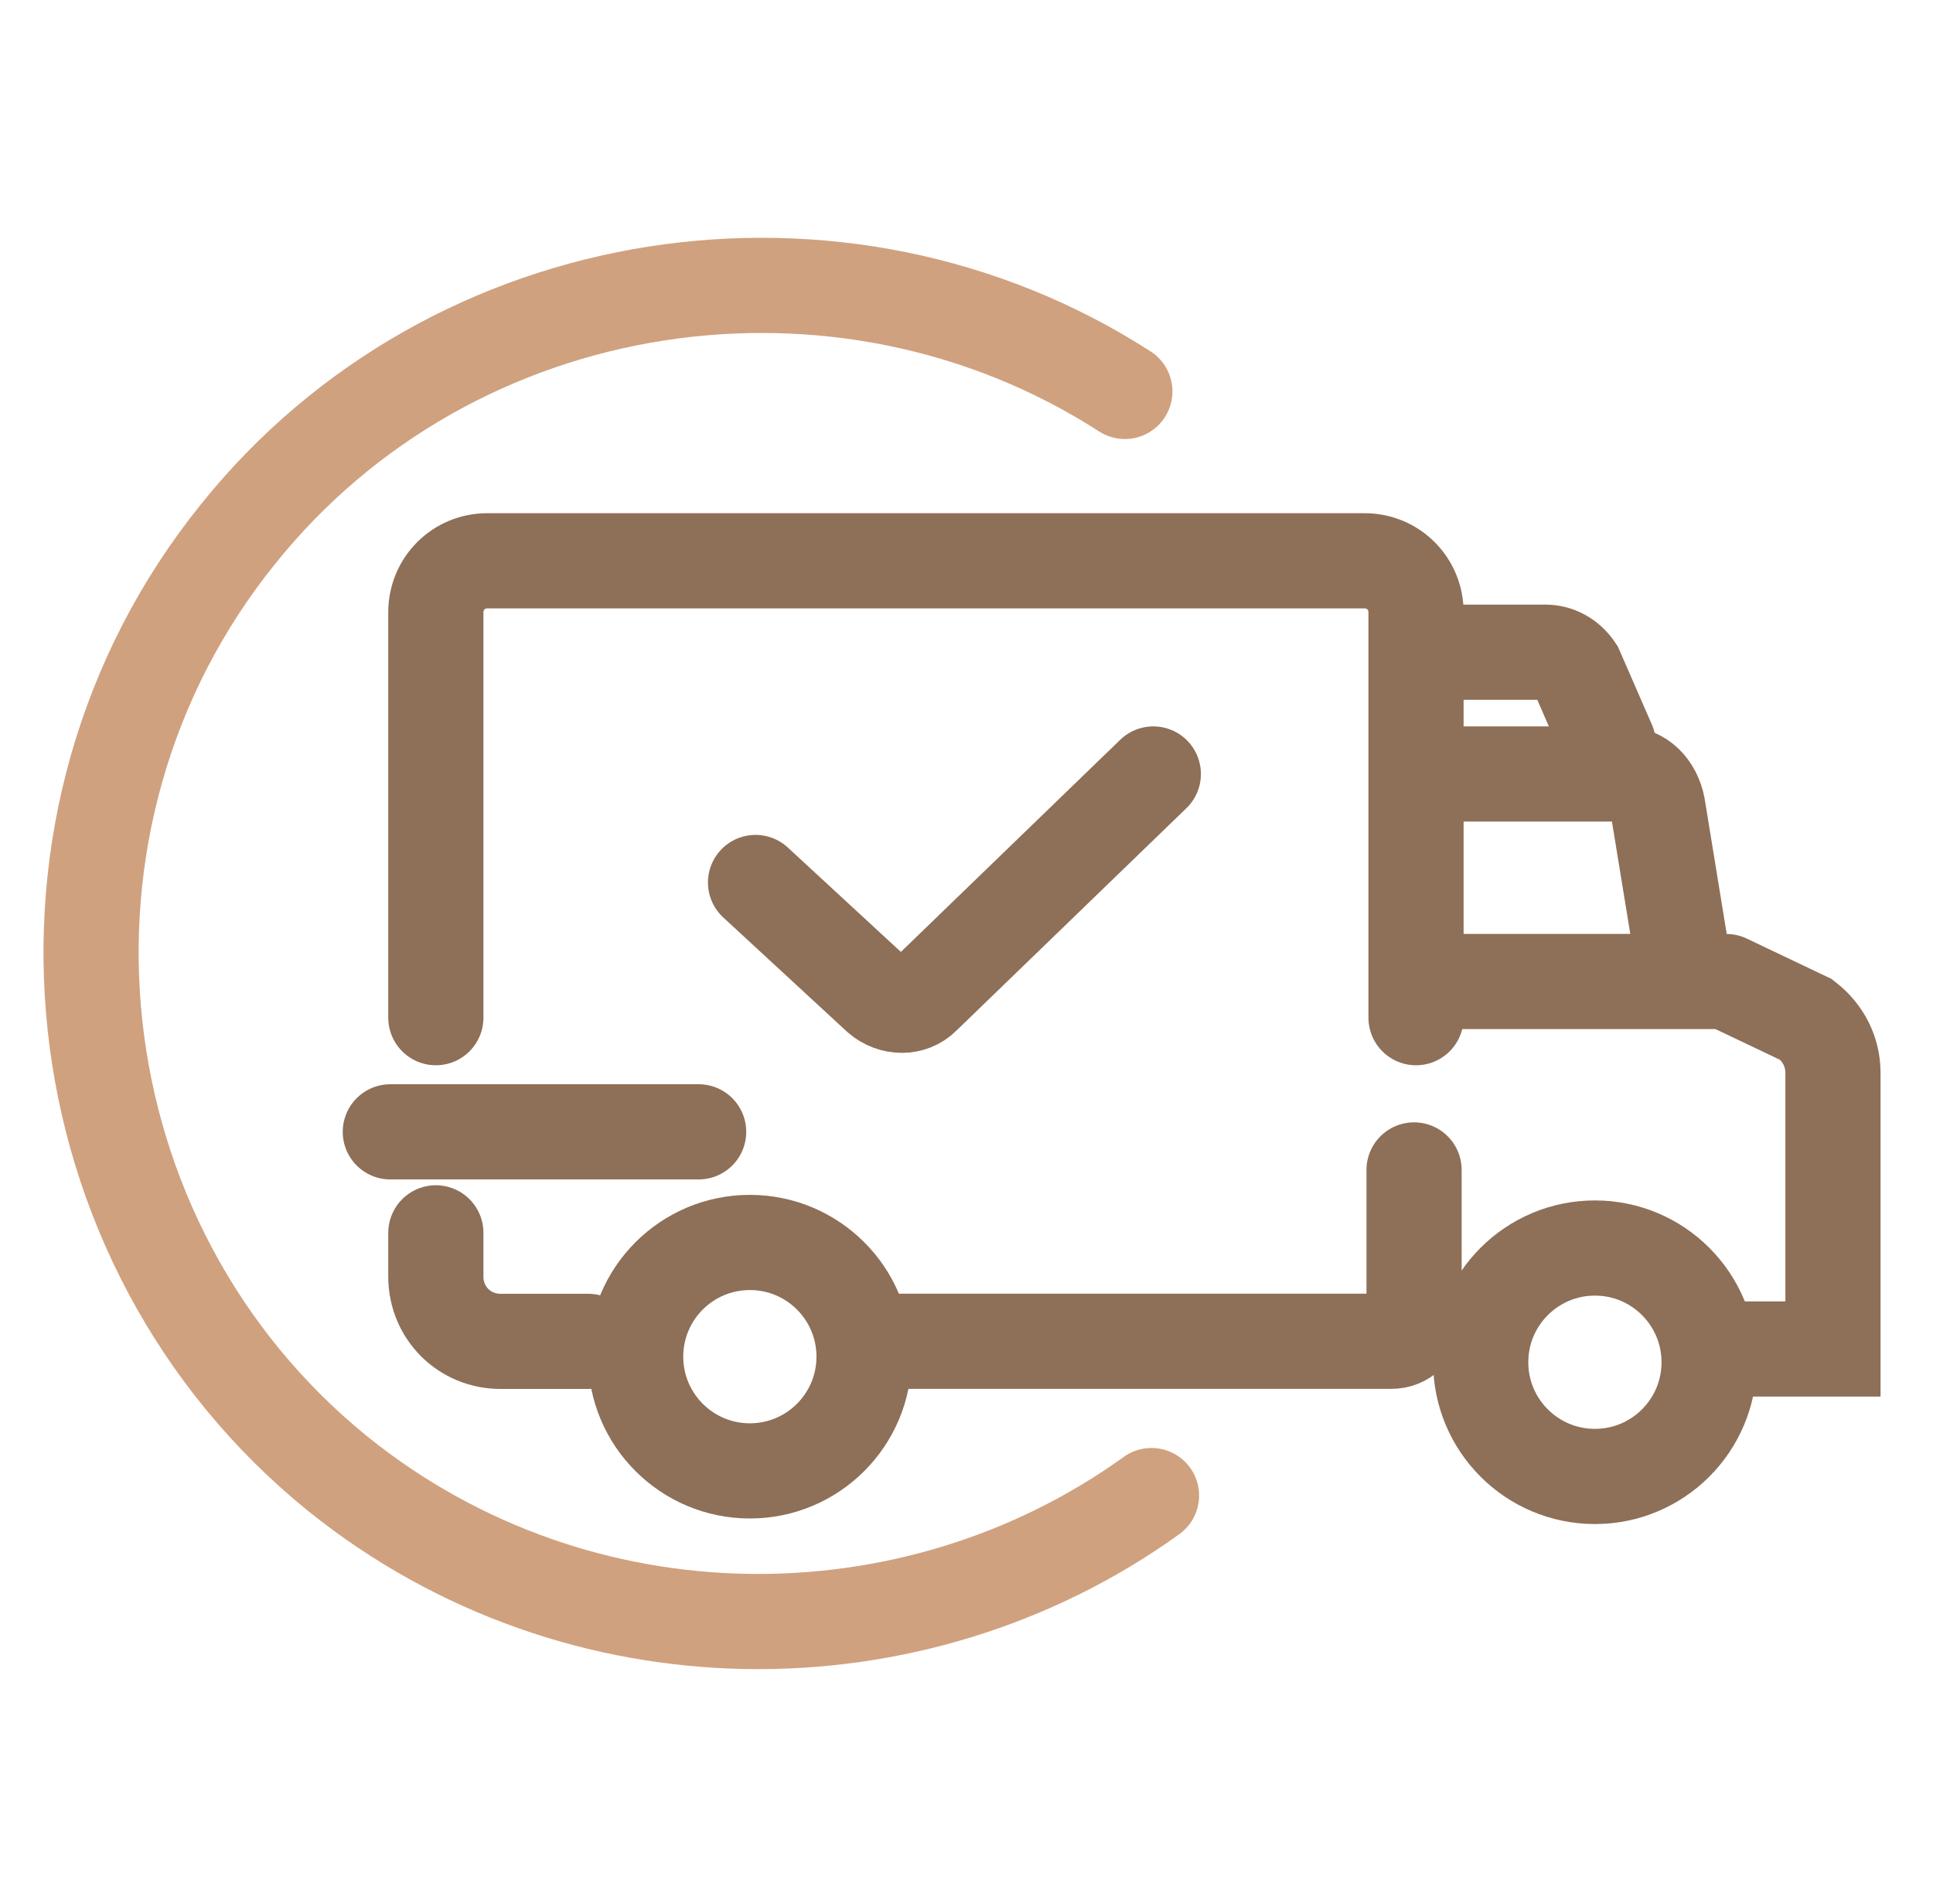
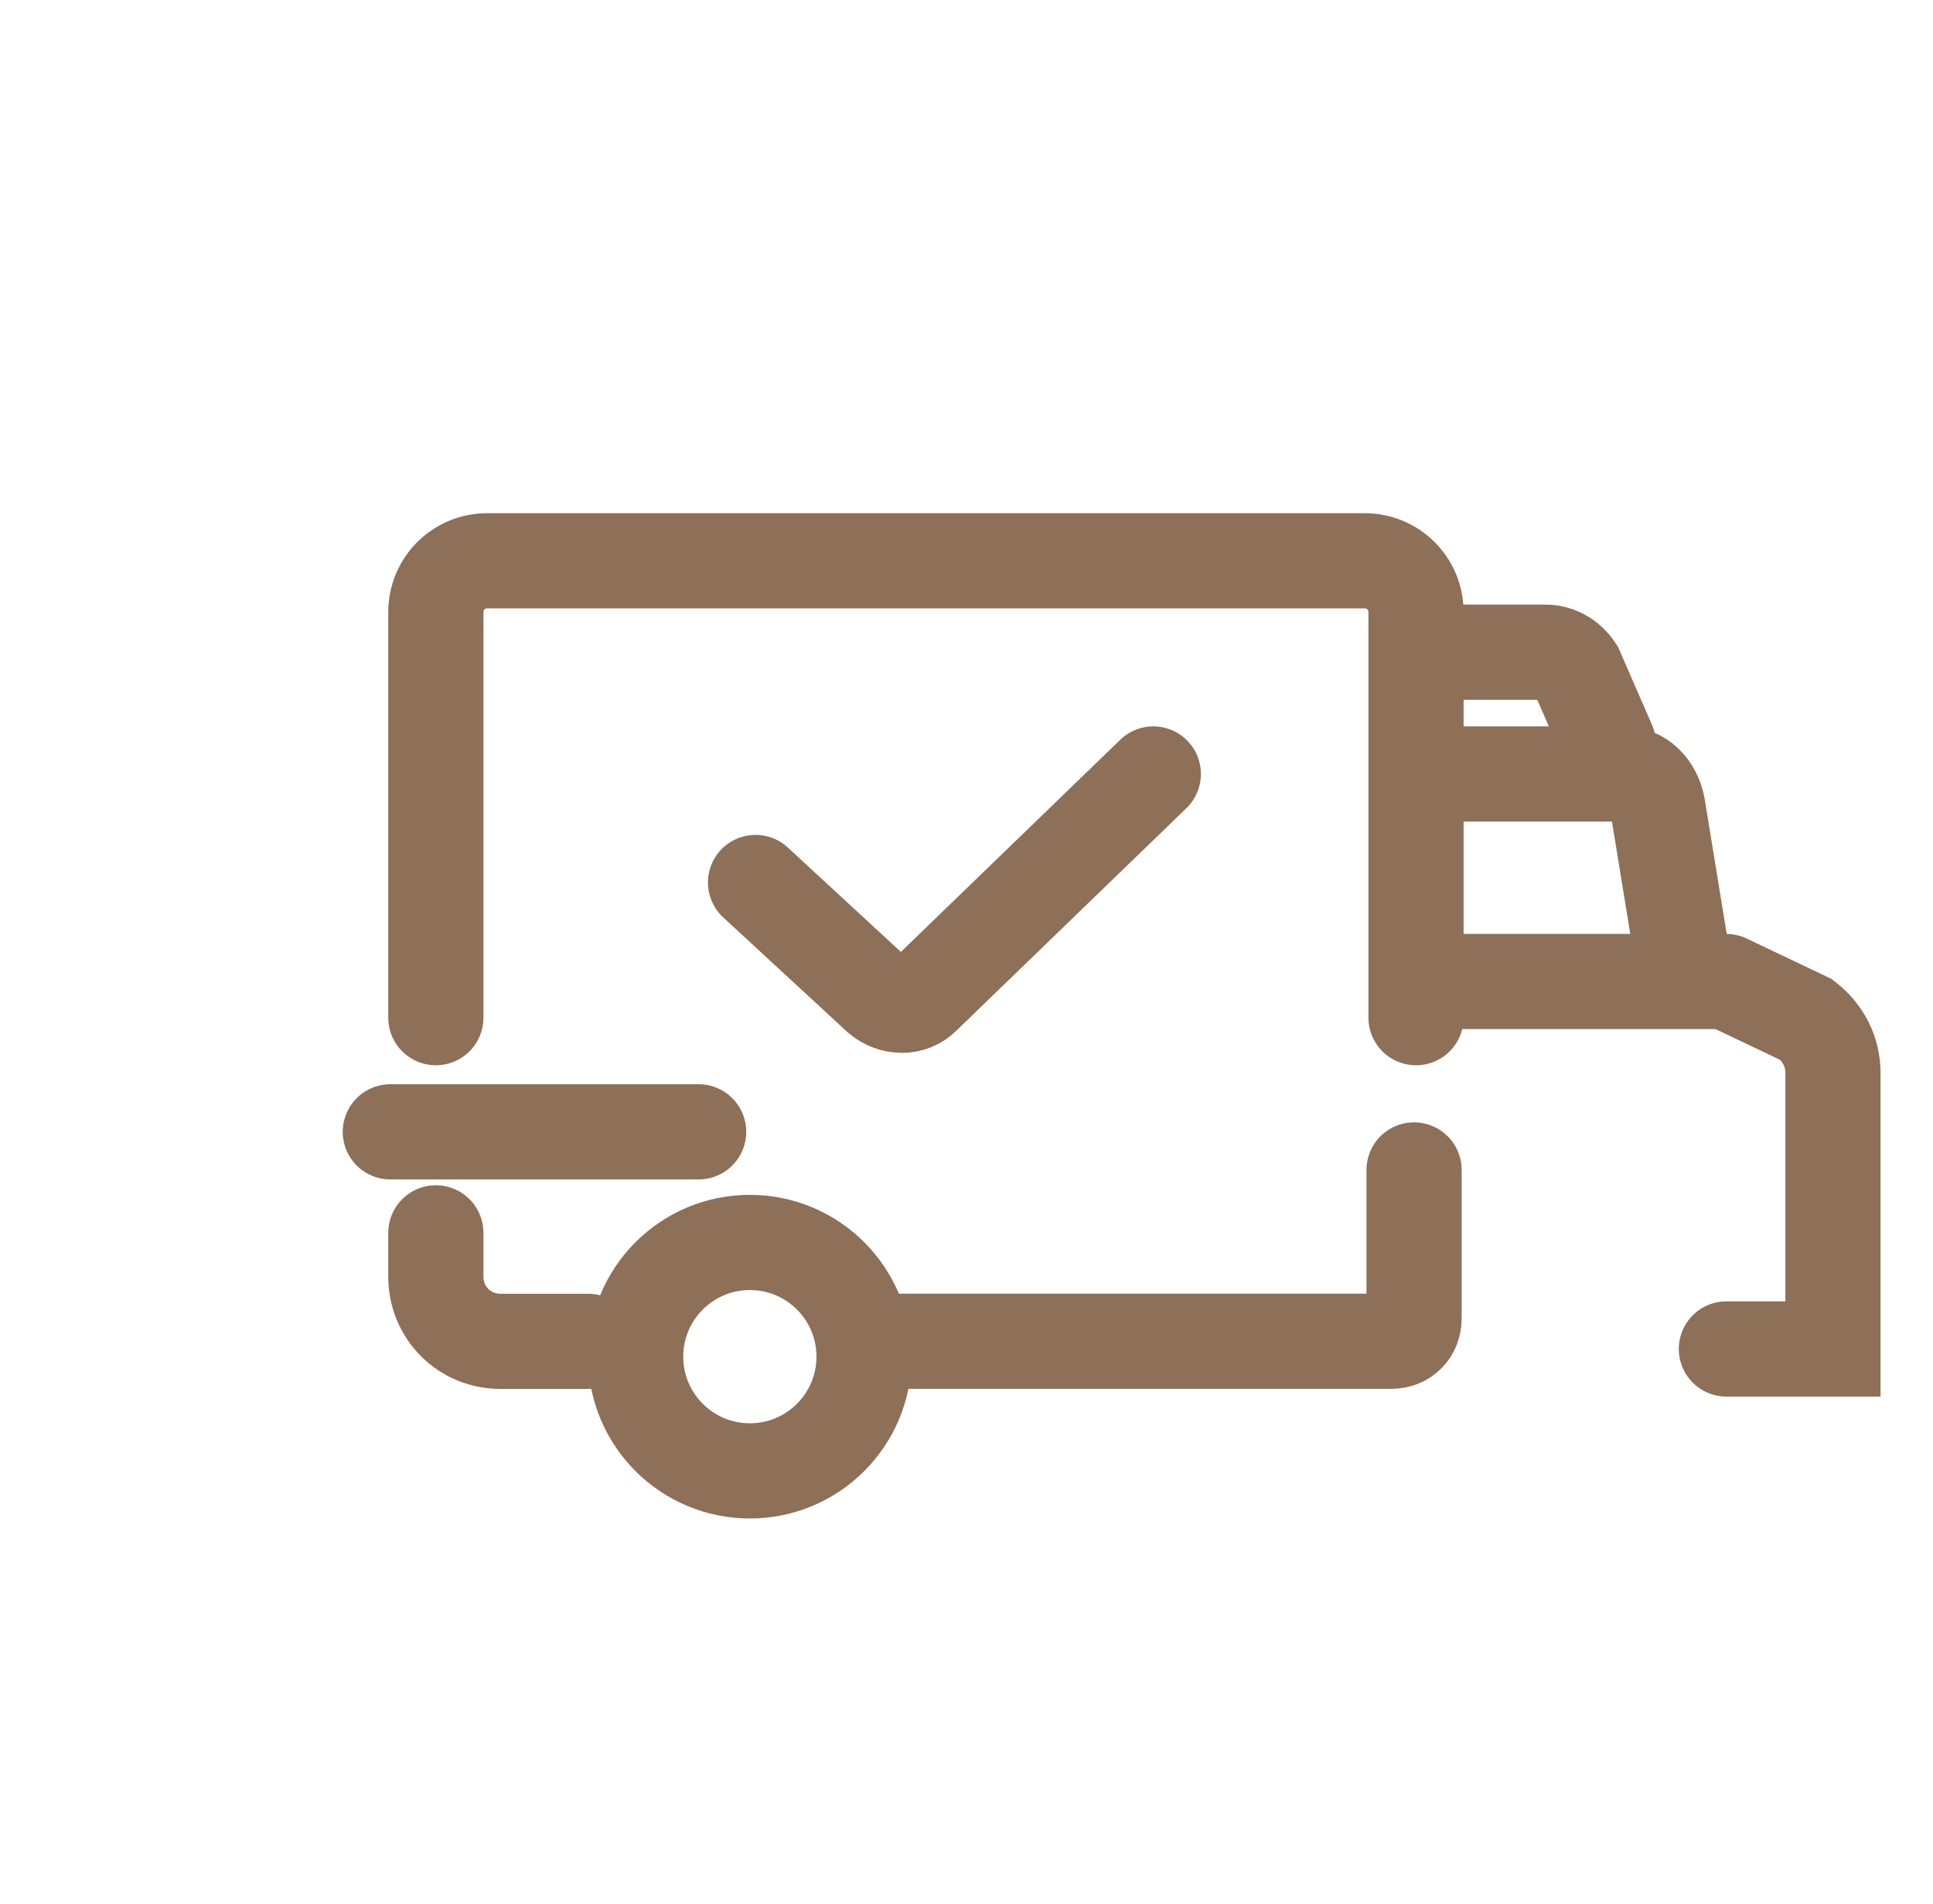
<svg xmlns="http://www.w3.org/2000/svg" width="65" height="64" viewBox="0 0 65 64" fill="none">
-   <path d="M38.721 50.28C30.721 56.04 19.457 56.04 11.393 49.576C1.793 41.832 0.257 27.56 8.001 17.96C15.233 8.936 28.289 7.016 37.825 13.16" stroke="#D0A17F" stroke-width="3.2" stroke-miterlimit="10" stroke-linecap="round" stroke-linejoin="round" />
  <path d="M14.656 34.214V20.582C14.656 19.622 15.424 18.854 16.384 18.854H45.888C46.848 18.854 47.616 19.622 47.616 20.582V34.214" stroke="#8E6F57" stroke-width="3.2" stroke-miterlimit="10" stroke-linecap="round" />
  <path d="M25.406 29.669L29.566 33.509C30.014 33.893 30.654 33.893 31.038 33.509L38.782 26.021" stroke="#8E6F57" stroke-width="3.2" stroke-miterlimit="10" stroke-linecap="round" />
  <path d="M13.125 38.052H23.493" stroke="#8E6F57" stroke-width="3.2" stroke-miterlimit="10" stroke-linecap="round" />
  <path d="M25.215 49.451C27.336 49.451 29.055 47.731 29.055 45.611C29.055 43.49 27.336 41.771 25.215 41.771C23.094 41.771 21.375 43.49 21.375 45.611C21.375 47.731 23.094 49.451 25.215 49.451Z" stroke="#8E6F57" stroke-width="3.2" stroke-miterlimit="10" stroke-linecap="round" />
-   <path d="M53.632 49.638C55.752 49.638 57.471 47.919 57.471 45.798C57.471 43.678 55.752 41.958 53.632 41.958C51.511 41.958 49.791 43.678 49.791 45.798C49.791 47.919 51.511 49.638 53.632 49.638Z" stroke="#8E6F57" stroke-width="3.2" stroke-miterlimit="10" stroke-linecap="round" />
  <path d="M14.656 41.448V42.92C14.656 44.136 15.616 45.096 16.832 45.096H19.776" stroke="#8E6F57" stroke-width="3.2" stroke-miterlimit="10" stroke-linecap="round" />
  <path d="M30.334 45.093H46.782C47.23 45.093 47.55 44.773 47.55 44.325V39.333" stroke="#8E6F57" stroke-width="3.2" stroke-miterlimit="10" stroke-linecap="round" />
  <path d="M48.062 32.997H56.703L55.742 27.109C55.614 26.469 55.166 26.021 54.59 26.021H48.062" stroke="#8E6F57" stroke-width="3.2" stroke-miterlimit="10" stroke-linecap="round" />
  <path d="M58.052 33L60.74 34.28C61.316 34.728 61.636 35.368 61.636 36.072V45.352H58.052" stroke="#8E6F57" stroke-width="3.2" stroke-miterlimit="10" stroke-linecap="round" />
  <path d="M48.448 21.927H51.968C52.352 21.927 52.736 22.119 52.992 22.503L54.08 24.999" stroke="#8E6F57" stroke-width="3.2" stroke-miterlimit="10" stroke-linecap="round" />
</svg>